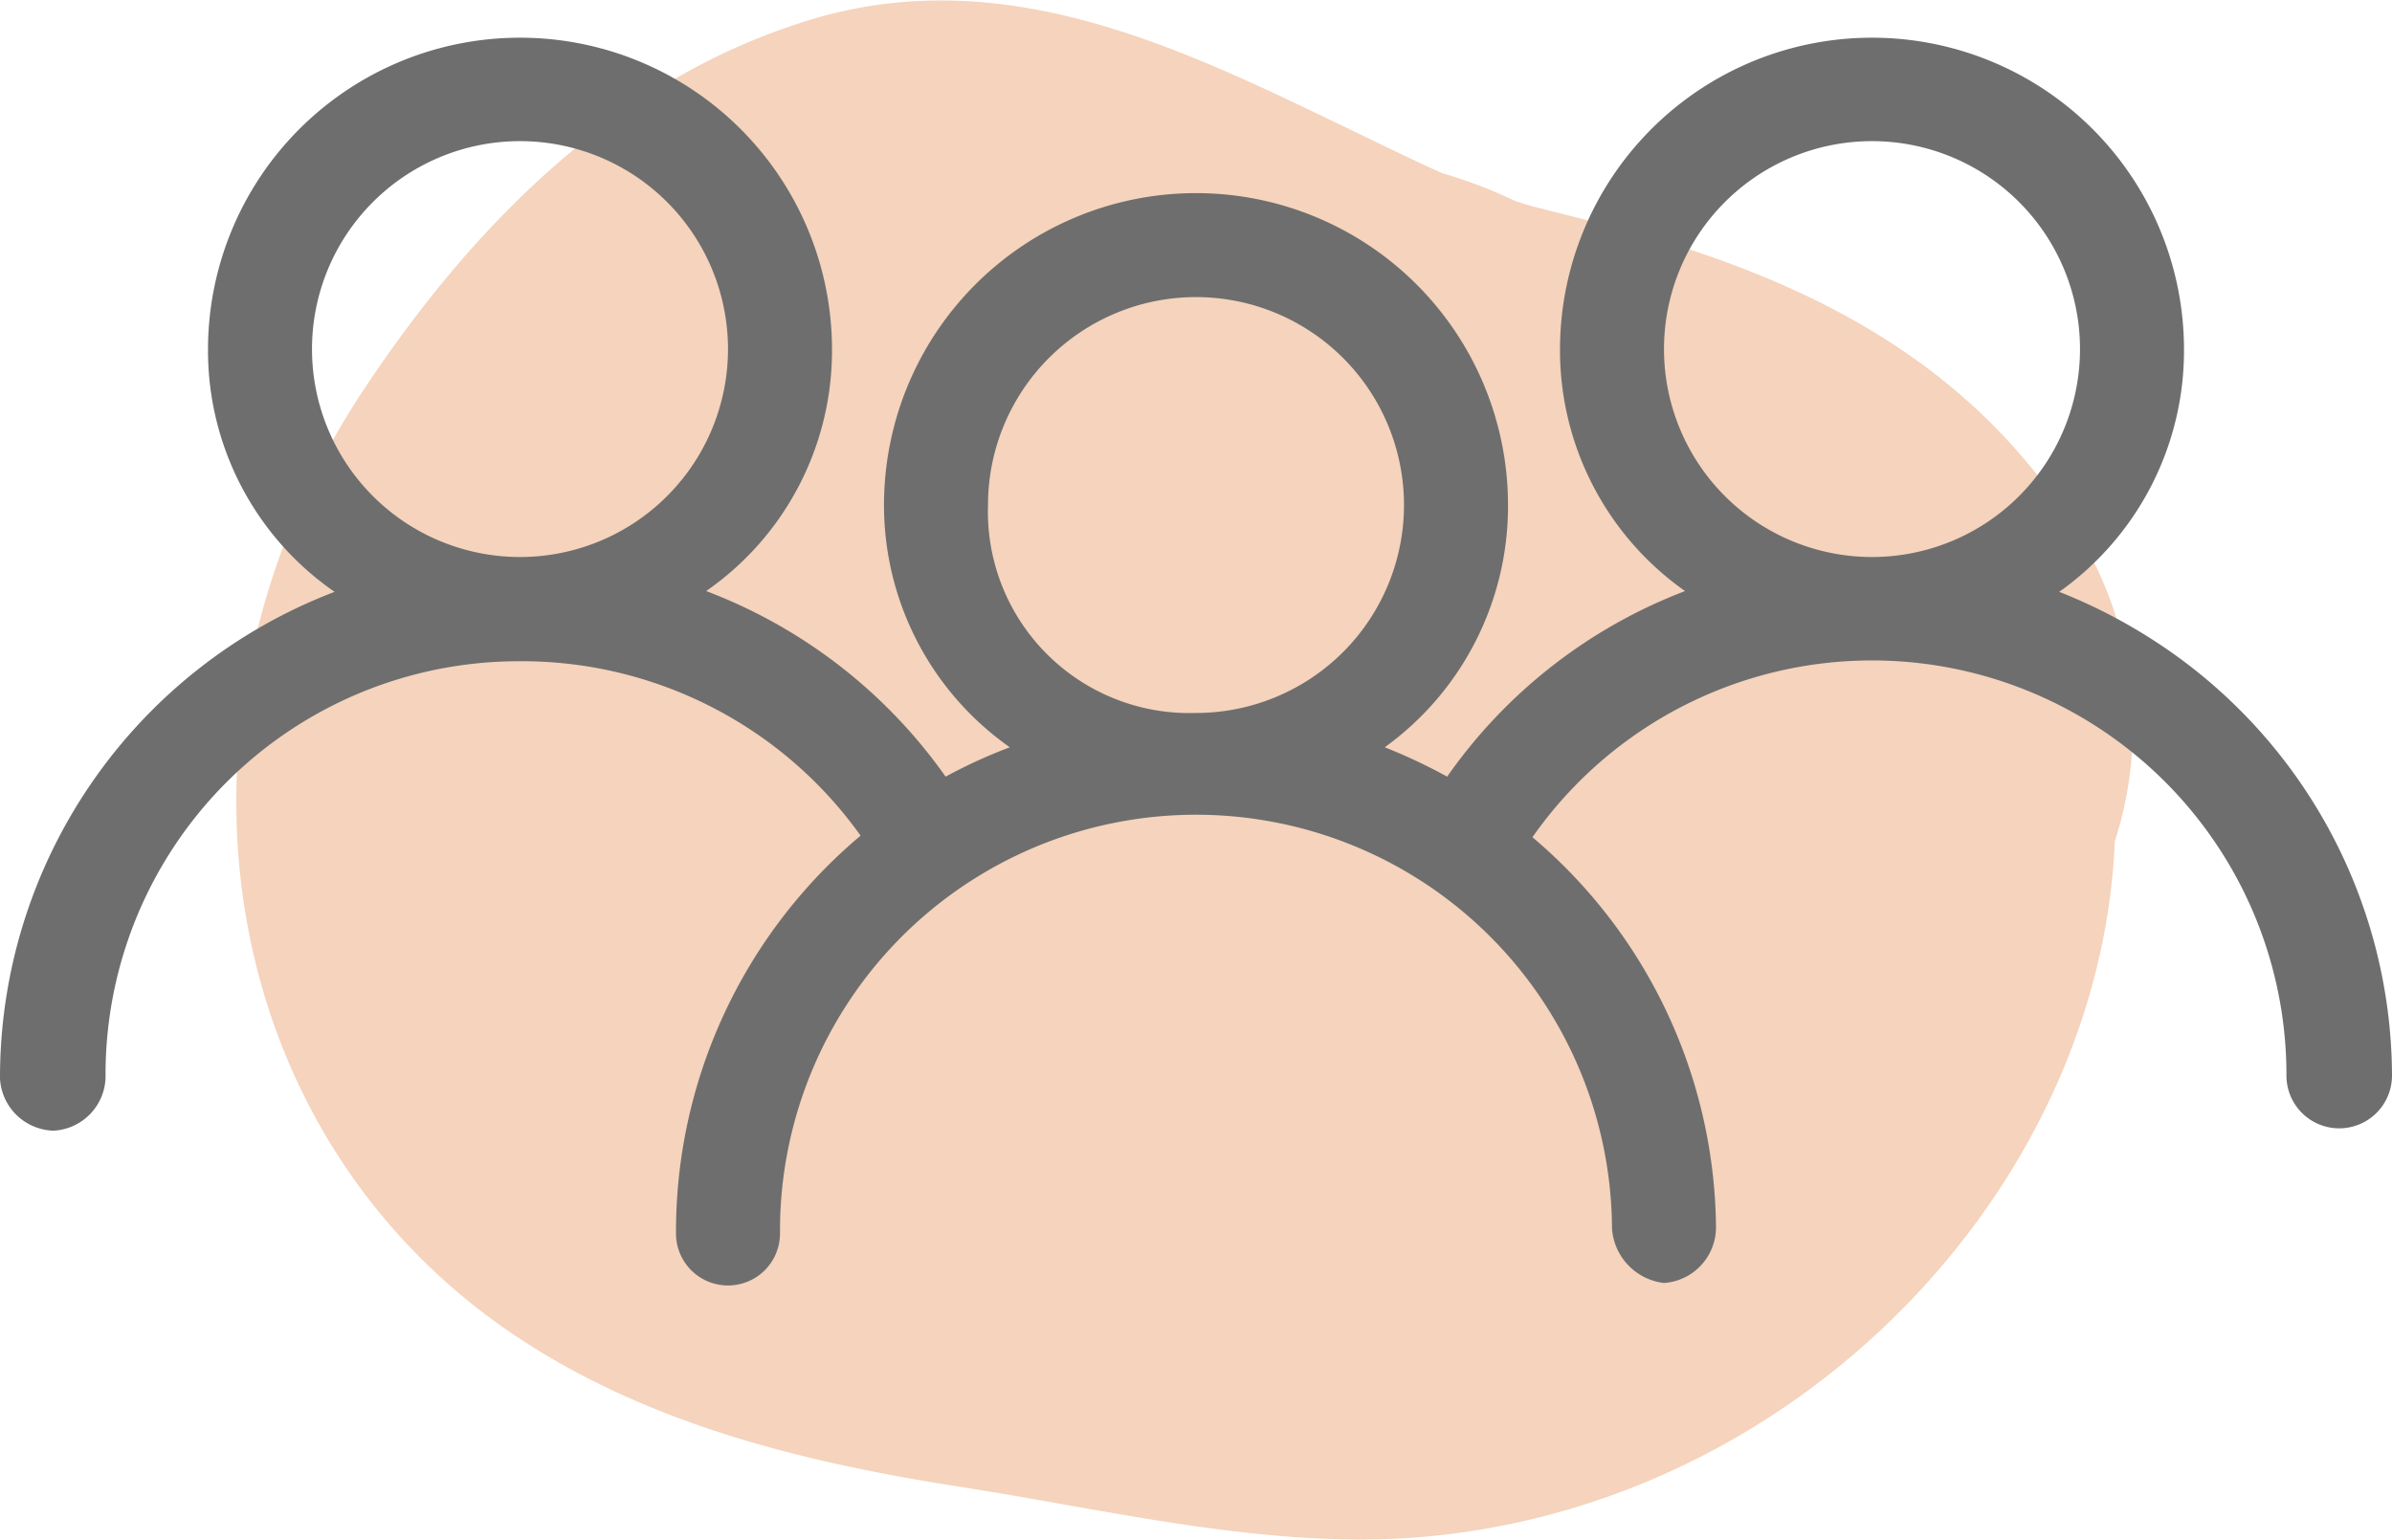
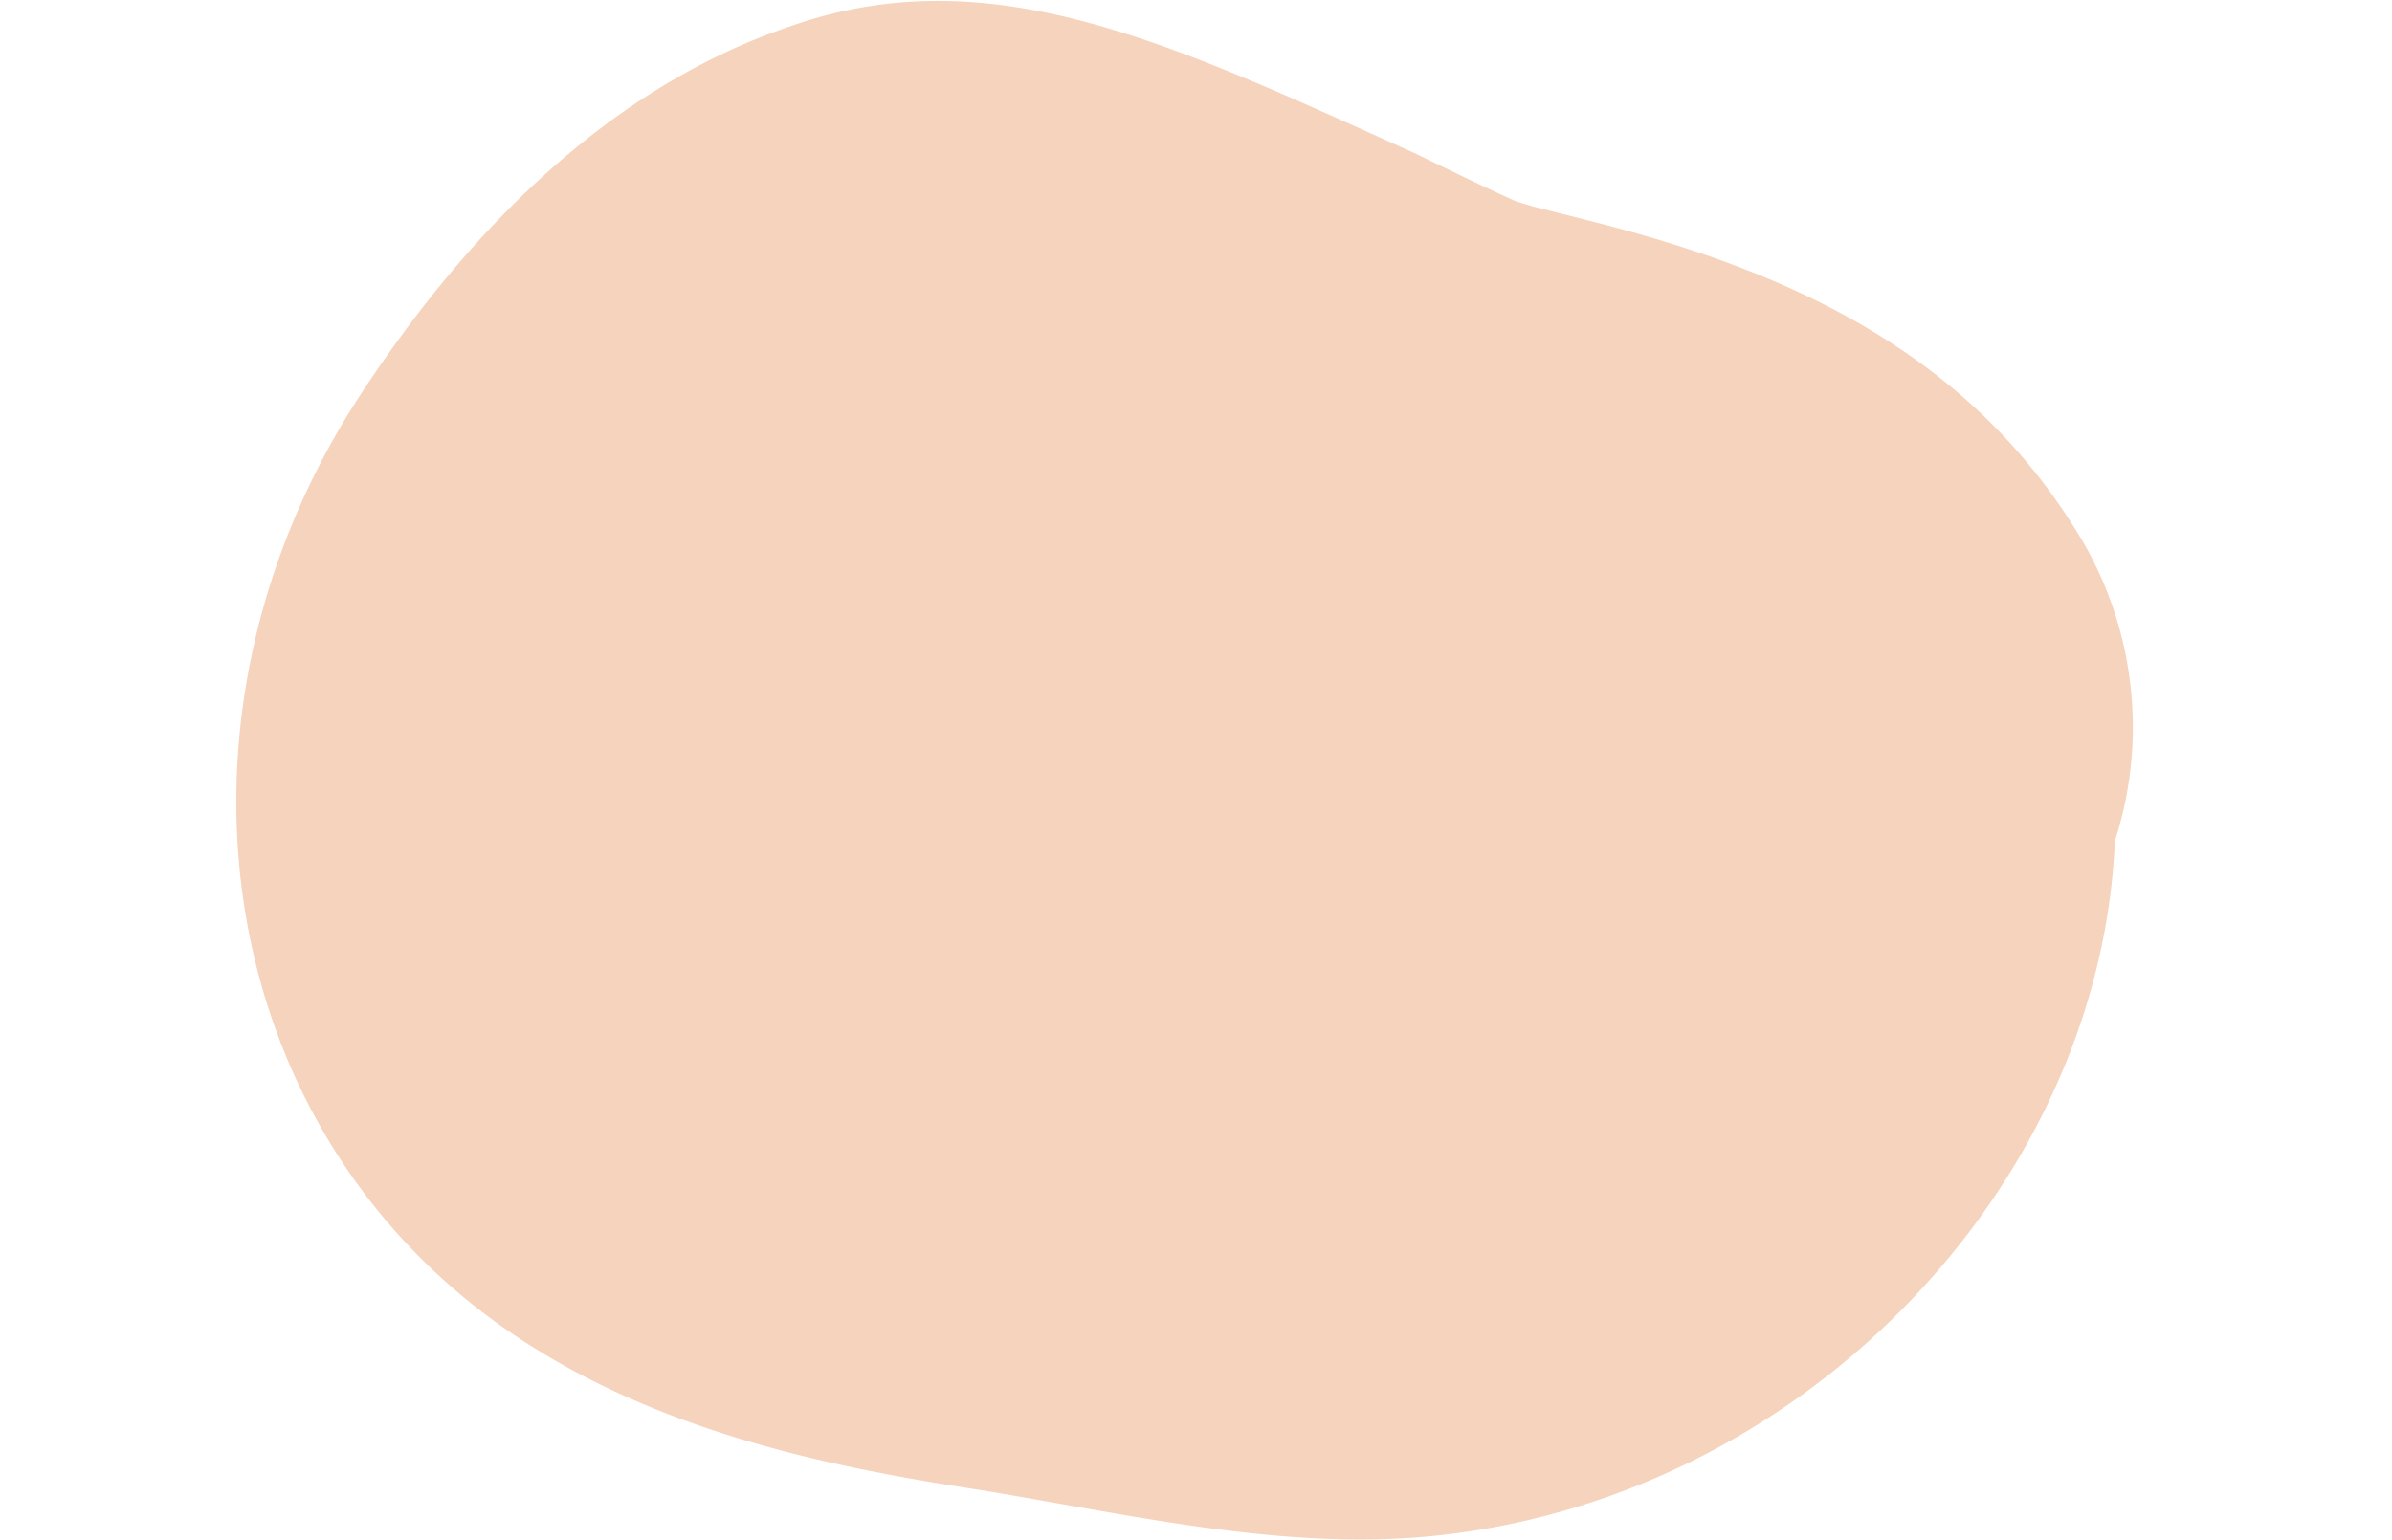
<svg xmlns="http://www.w3.org/2000/svg" viewBox="0 0 92 59.23">
  <defs>
    <style>.cls-1{fill:#f5d3bc;}.cls-2{fill:#6e6e6e;}</style>
  </defs>
  <g id="Layer_2" data-name="Layer 2">
    <g id="Layer_1-2" data-name="Layer 1">
-       <path class="cls-1" d="M81.34,32.36a14.23,14.23,0,0,0-1.21-11.49c-4-6.78-10.38-10.06-17.86-12.08-1-.27-2-.51-3-.77-.35-.08-.7-.19-1-.29a18.49,18.49,0,0,0-2.81-1.07c-1.31-.59-2.6-1.23-3.89-1.85C45.05,1.67,38.1-1.69,30.43,1,23.32,3.4,17.92,9,13.86,15.19,5.87,27.43,8.1,43,19.17,50.94c5.2,3.71,11.44,5.28,17.81,6.27,5.67.88,11.78,2.4,17.61,1.93C69.18,57.94,80.78,45.7,81.34,32.36Z" />
-       <path class="cls-2" d="M82.44,24.39a20.42,20.42,0,0,0-3.24-1.62A11.37,11.37,0,0,0,84,13.45a12,12,0,0,0-24,0,11.33,11.33,0,0,0,4.81,9.29,19.77,19.77,0,0,0-9.15,7.14,21,21,0,0,0-2.4-1.13A11.44,11.44,0,0,0,58,19.43a12,12,0,0,0-24,0,11.38,11.38,0,0,0,4.84,9.32,19.7,19.7,0,0,0-2.47,1.13,19.89,19.89,0,0,0-9.21-7.14A11.26,11.26,0,0,0,32,13.45a12,12,0,0,0-12-12h0a12,12,0,0,0-12,12,11.28,11.28,0,0,0,4.87,9.32A20,20,0,0,0,0,41.5a2.12,2.12,0,0,0,2.06,2,2.11,2.11,0,0,0,2-2.06,15.89,15.89,0,0,1,15.83-16A16,16,0,0,1,33.1,32.15,19.9,19.9,0,0,0,26,47.49,2,2,0,0,0,30,47.42,16,16,0,1,1,62,47.27a2.27,2.27,0,0,0,2,2.09,2.15,2.15,0,0,0,2-2.15,19.88,19.88,0,0,0-7.06-15,15.94,15.94,0,0,1,29,9.17,2,2,0,0,0,4.06,0A20,20,0,0,0,82.44,24.39ZM20,21.43a8,8,0,1,1,8-8A8,8,0,0,1,20,21.43Zm26,6a7.75,7.75,0,0,1-8-8,8,8,0,1,1,8,8Zm26-6a8,8,0,1,1,8-8A8,8,0,0,1,72,21.43Z" />
+       <path class="cls-1" d="M81.34,32.36a14.23,14.23,0,0,0-1.21-11.49c-4-6.78-10.38-10.06-17.86-12.08-1-.27-2-.51-3-.77-.35-.08-.7-.19-1-.29c-1.31-.59-2.6-1.23-3.89-1.85C45.05,1.67,38.1-1.69,30.43,1,23.32,3.4,17.92,9,13.86,15.19,5.87,27.43,8.1,43,19.17,50.94c5.2,3.71,11.44,5.28,17.81,6.27,5.67.88,11.78,2.4,17.61,1.93C69.18,57.94,80.78,45.7,81.34,32.36Z" />
    </g>
  </g>
</svg>